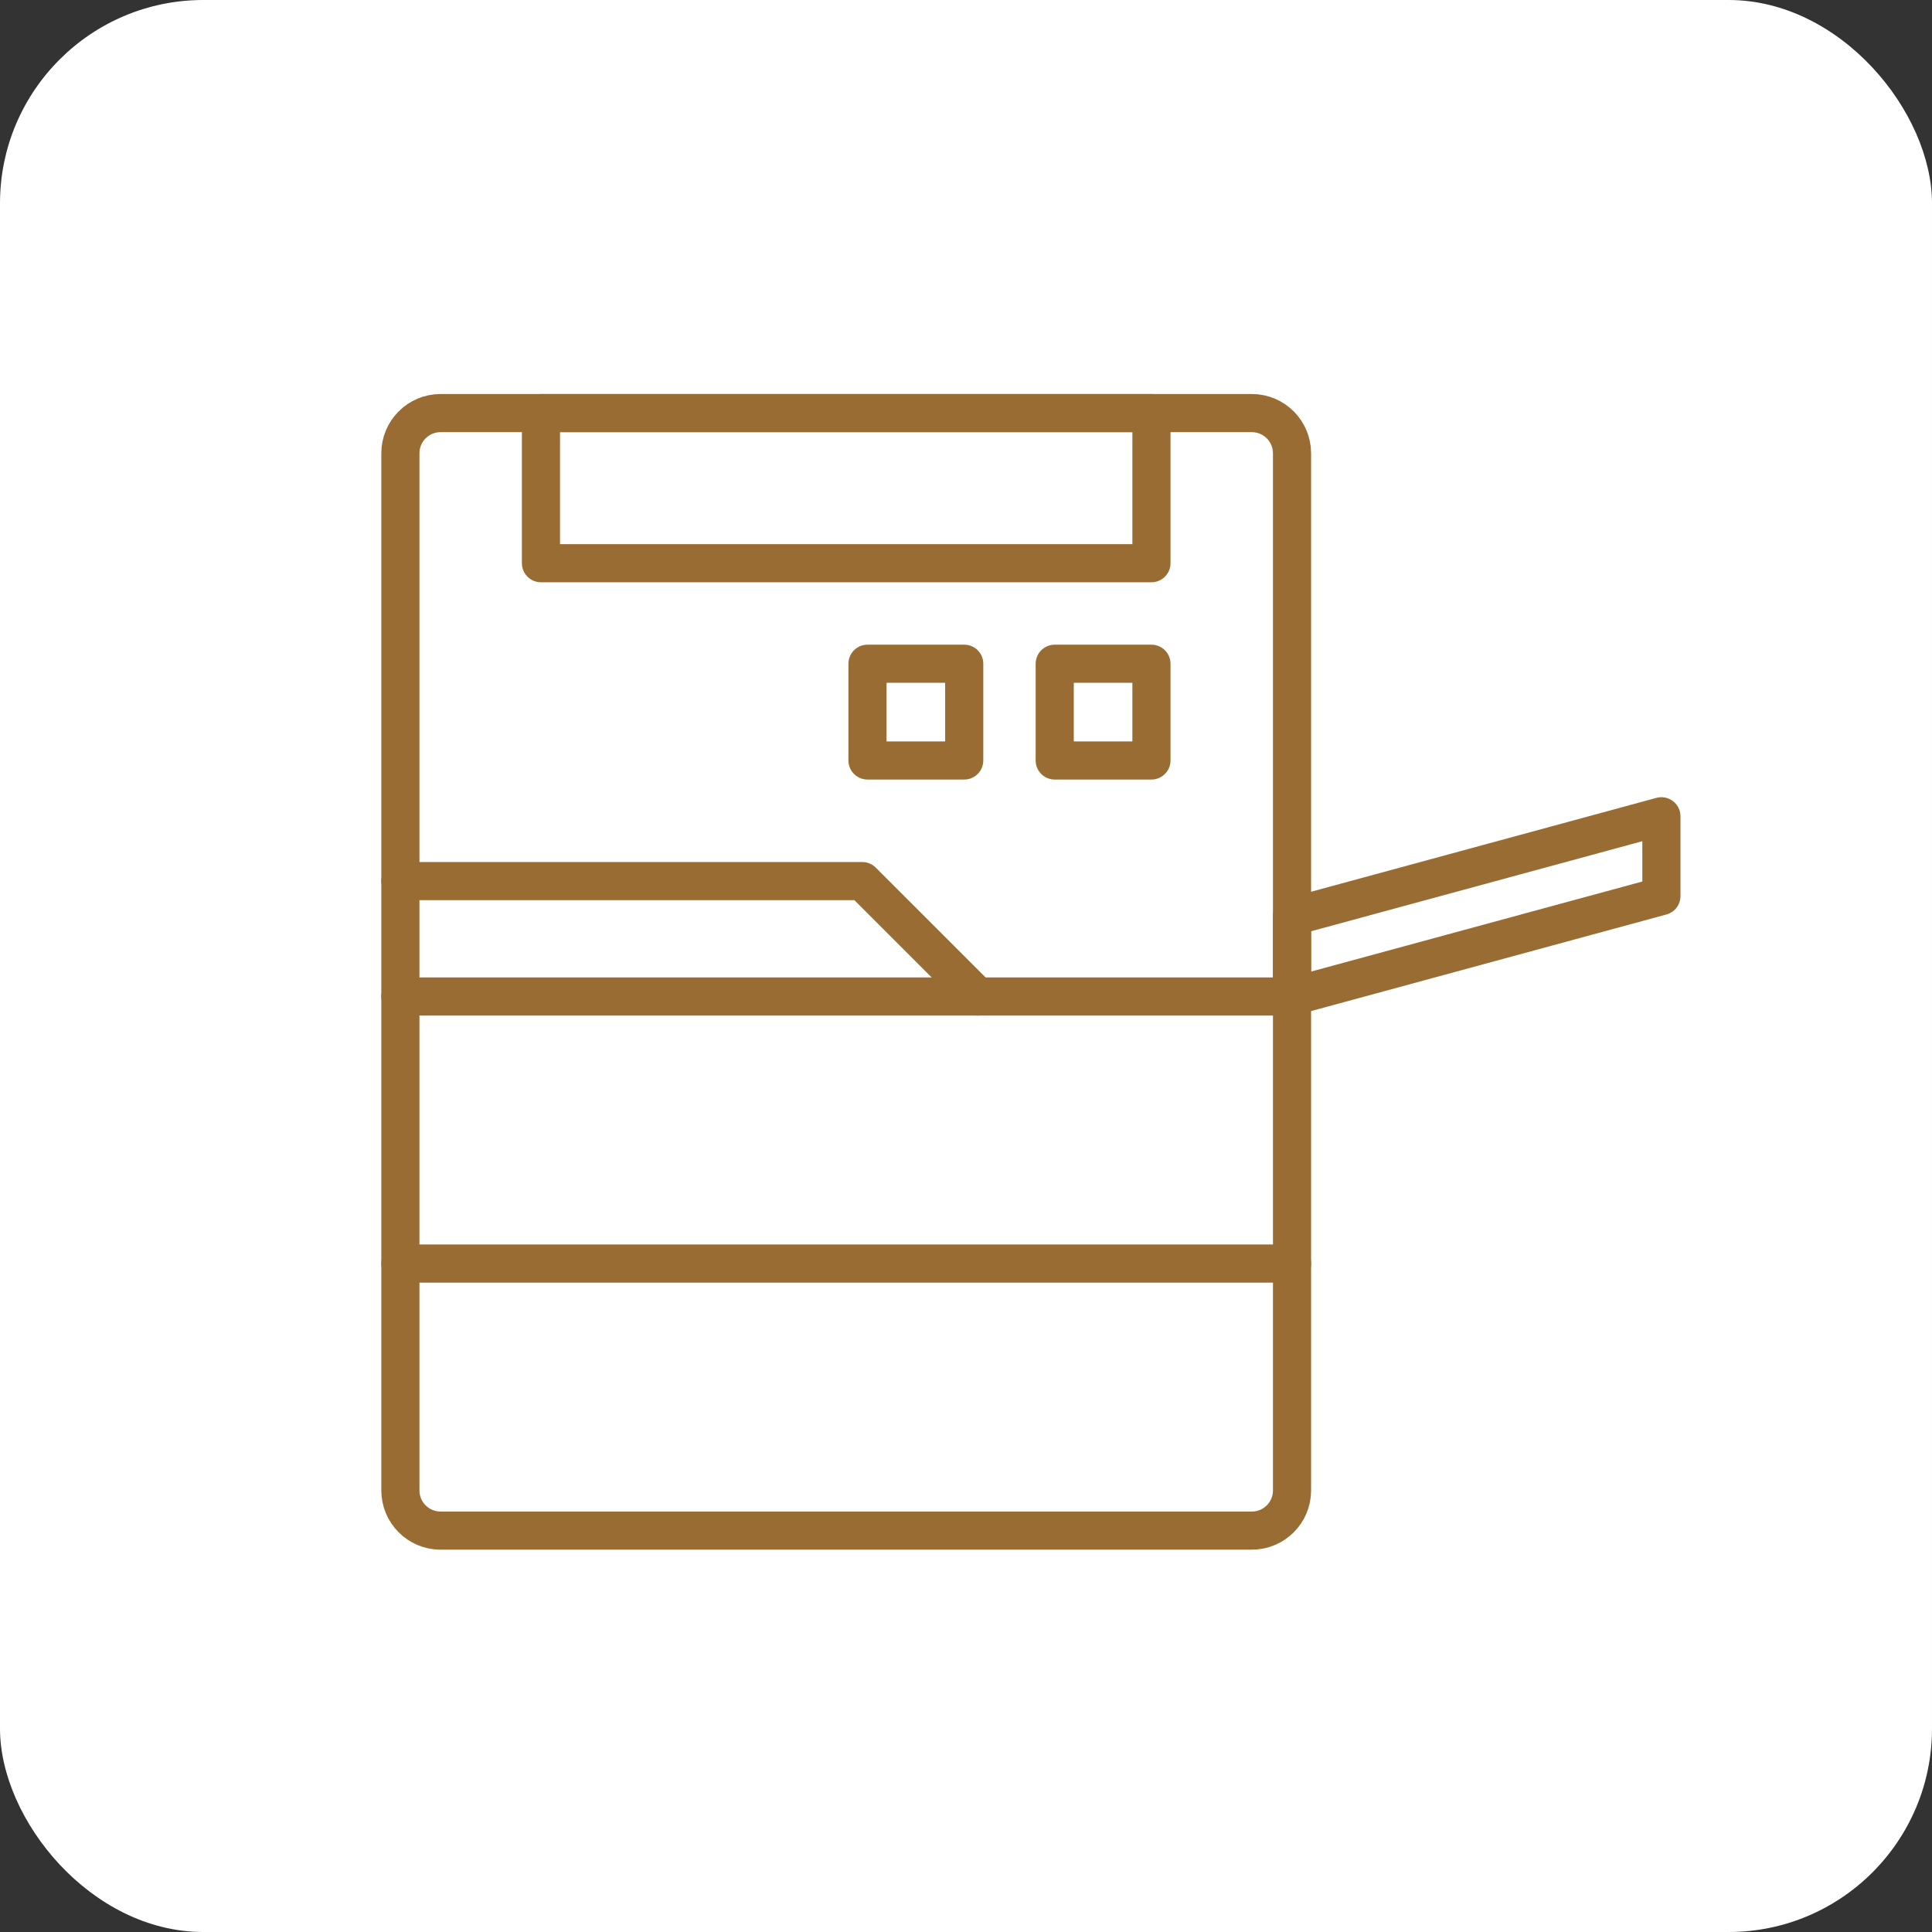
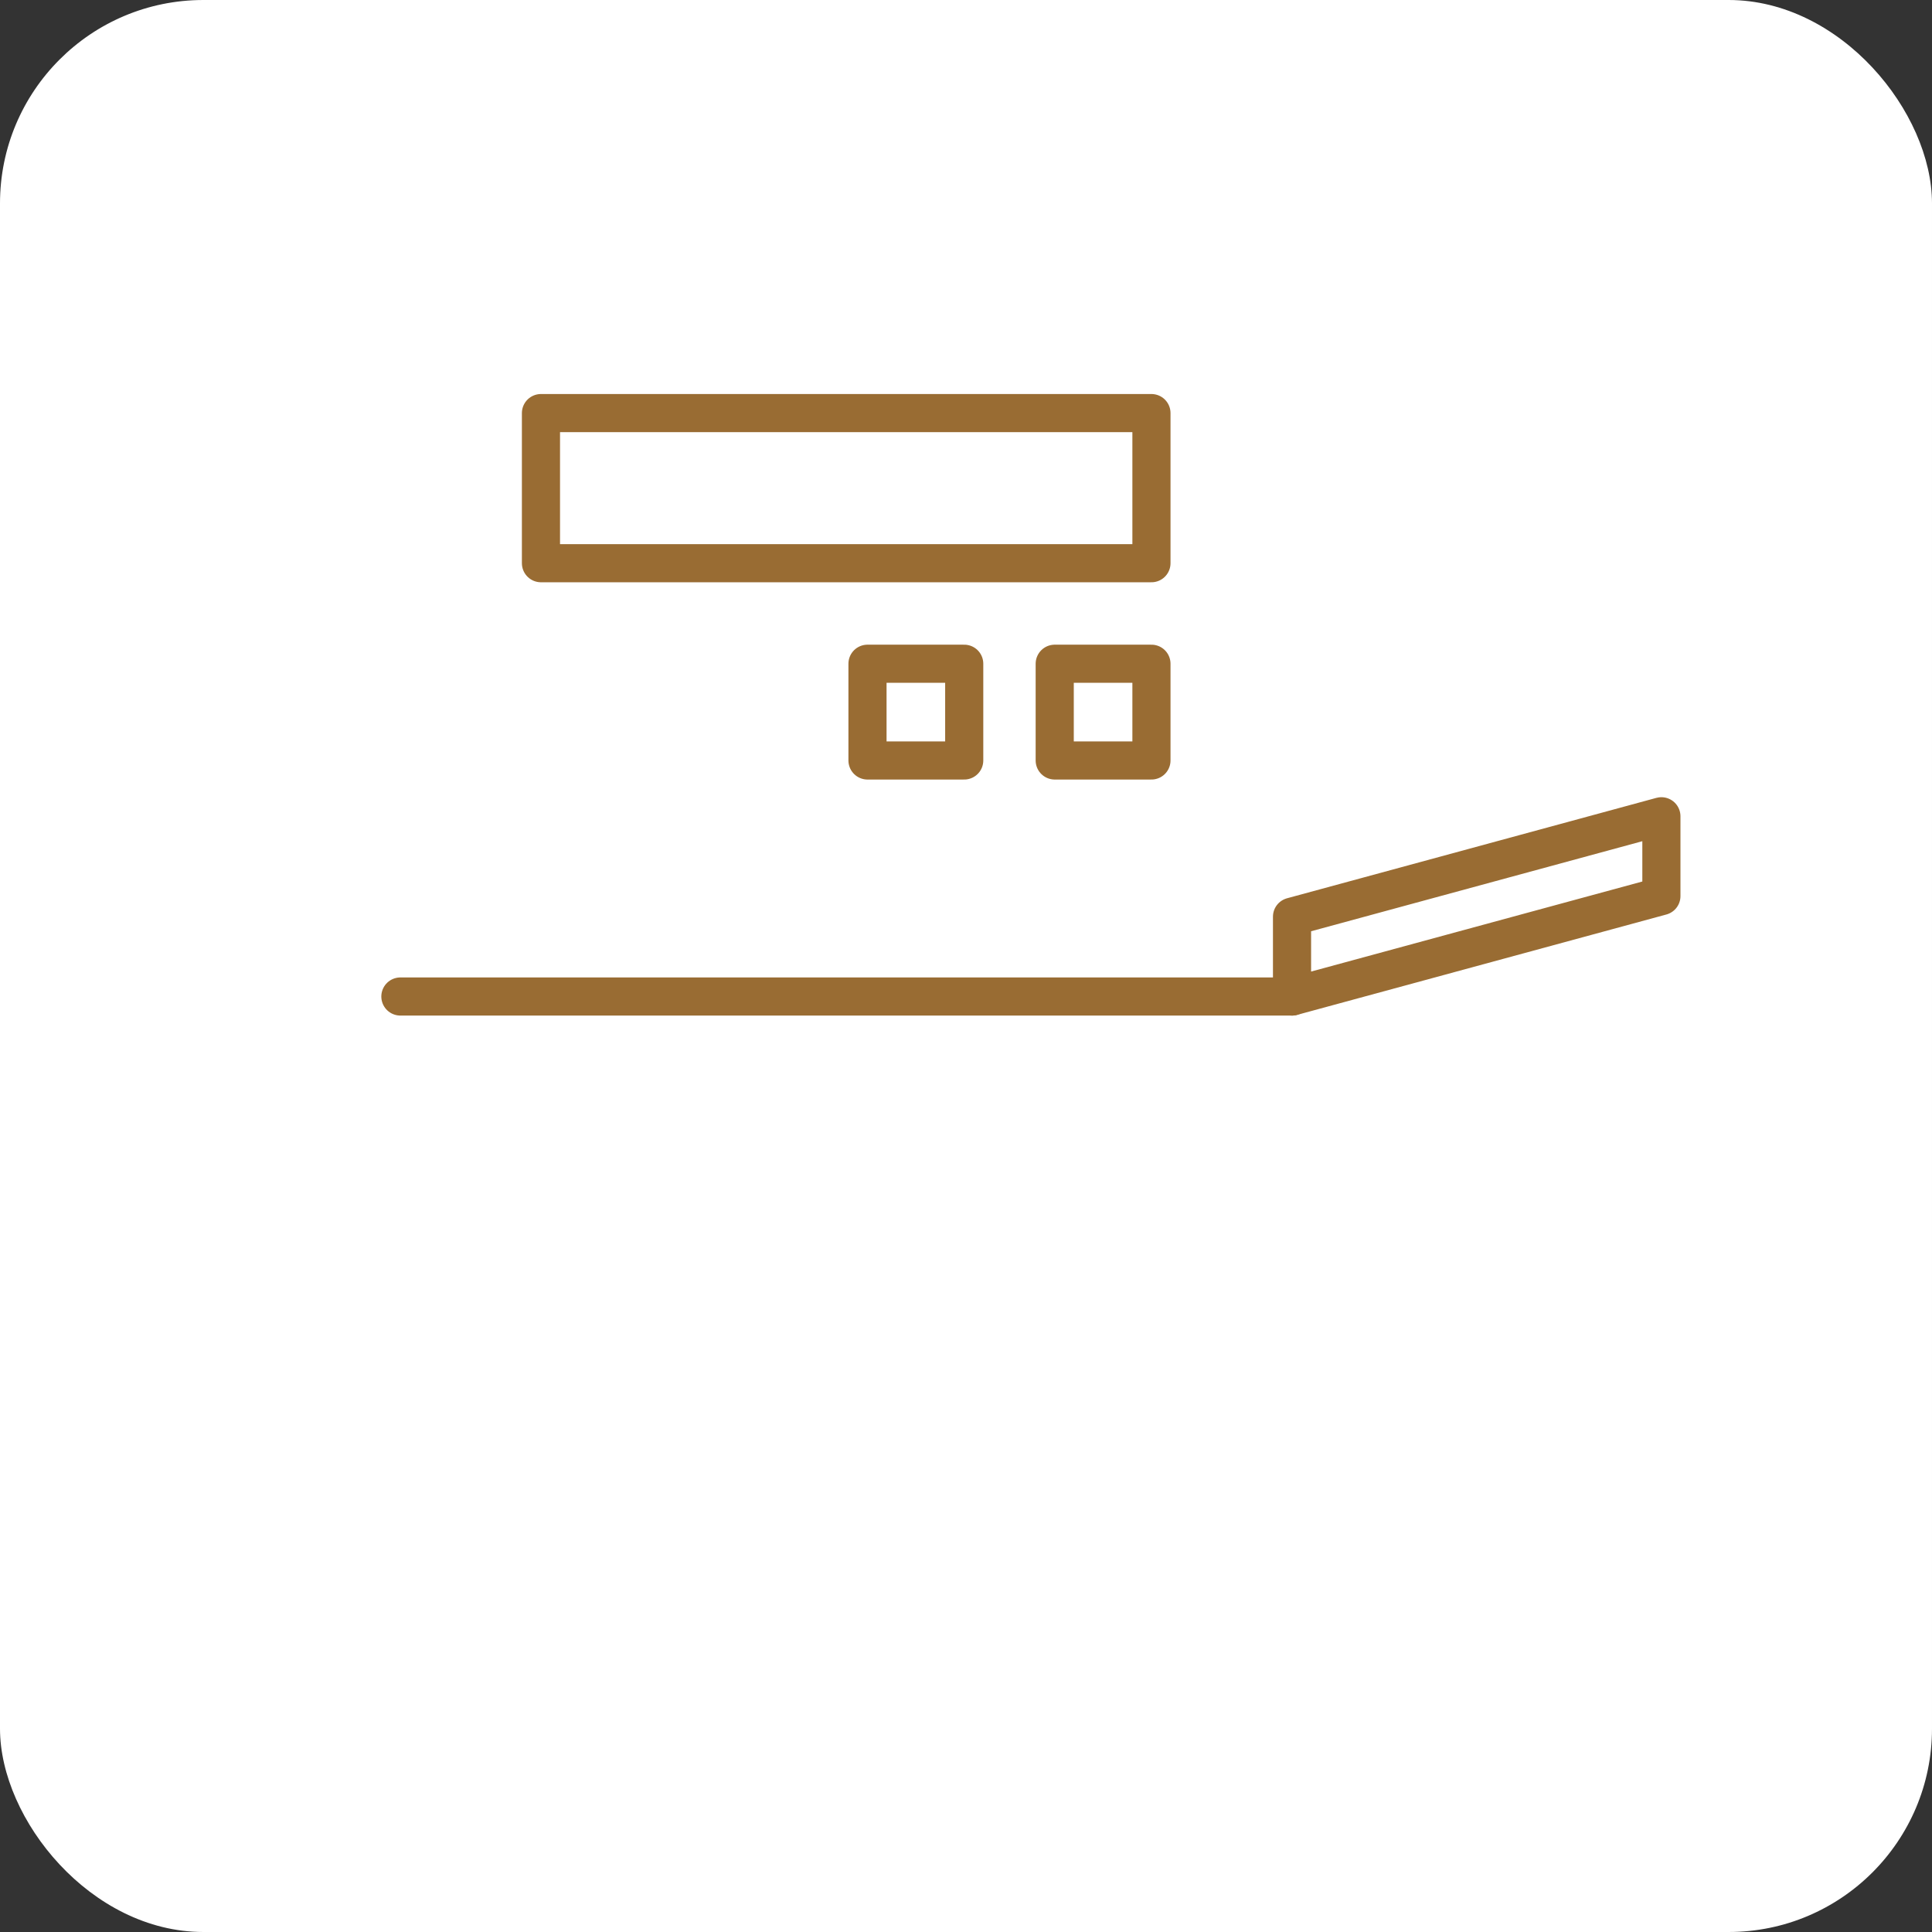
<svg xmlns="http://www.w3.org/2000/svg" width="152" height="152" viewBox="0 0 152 152" fill="none">
  <rect x="0" y="0" width="152" height="152" fill="#333333" stroke="none" />
  <rect width="152" height="152" rx="16" fill="white" />
  <g clip-path="url(#clip0_552_1446)">
-     <path d="M98.49 32.5H34.66C32.915 32.5 31.5 33.915 31.5 35.66V117.26C31.5 119.005 32.915 120.42 34.66 120.42H98.49C100.235 120.42 101.65 119.005 101.65 117.26V35.66C101.65 33.915 100.235 32.5 98.49 32.5Z" stroke="#996C33" stroke-width="3" stroke-linecap="round" stroke-linejoin="round" />
-     <path d="M31.5 99.41H101.65" stroke="#996C33" stroke-width="3" stroke-linecap="round" stroke-linejoin="round" />
    <path d="M31.5 78.4H101.65" stroke="#996C33" stroke-width="3" stroke-linecap="round" stroke-linejoin="round" />
    <path d="M90.59 32.5H42.56V44.31H90.59V32.5Z" stroke="#996C33" stroke-width="3" stroke-linecap="round" stroke-linejoin="round" />
    <path d="M130.71 70.5L101.65 78.4V72.12L130.71 64.22V70.5Z" stroke="#996C33" stroke-width="3" stroke-linecap="round" stroke-linejoin="round" />
    <path d="M75.86 52.22H68.25V59.83H75.86V52.22Z" stroke="#996C33" stroke-width="3" stroke-linecap="round" stroke-linejoin="round" />
    <path d="M90.59 52.22H82.98V59.83H90.59V52.22Z" stroke="#996C33" stroke-width="3" stroke-linecap="round" stroke-linejoin="round" />
-     <path d="M31.5 69.32H67.84L76.92 78.4" stroke="#996C33" stroke-width="3" stroke-linecap="round" stroke-linejoin="round" />
  </g>
  <defs>
    <clipPath id="clip0_552_1446">
      <rect width="102.21" height="90.92" fill="white" transform="translate(30 31)" />
    </clipPath>
  </defs>
</svg>